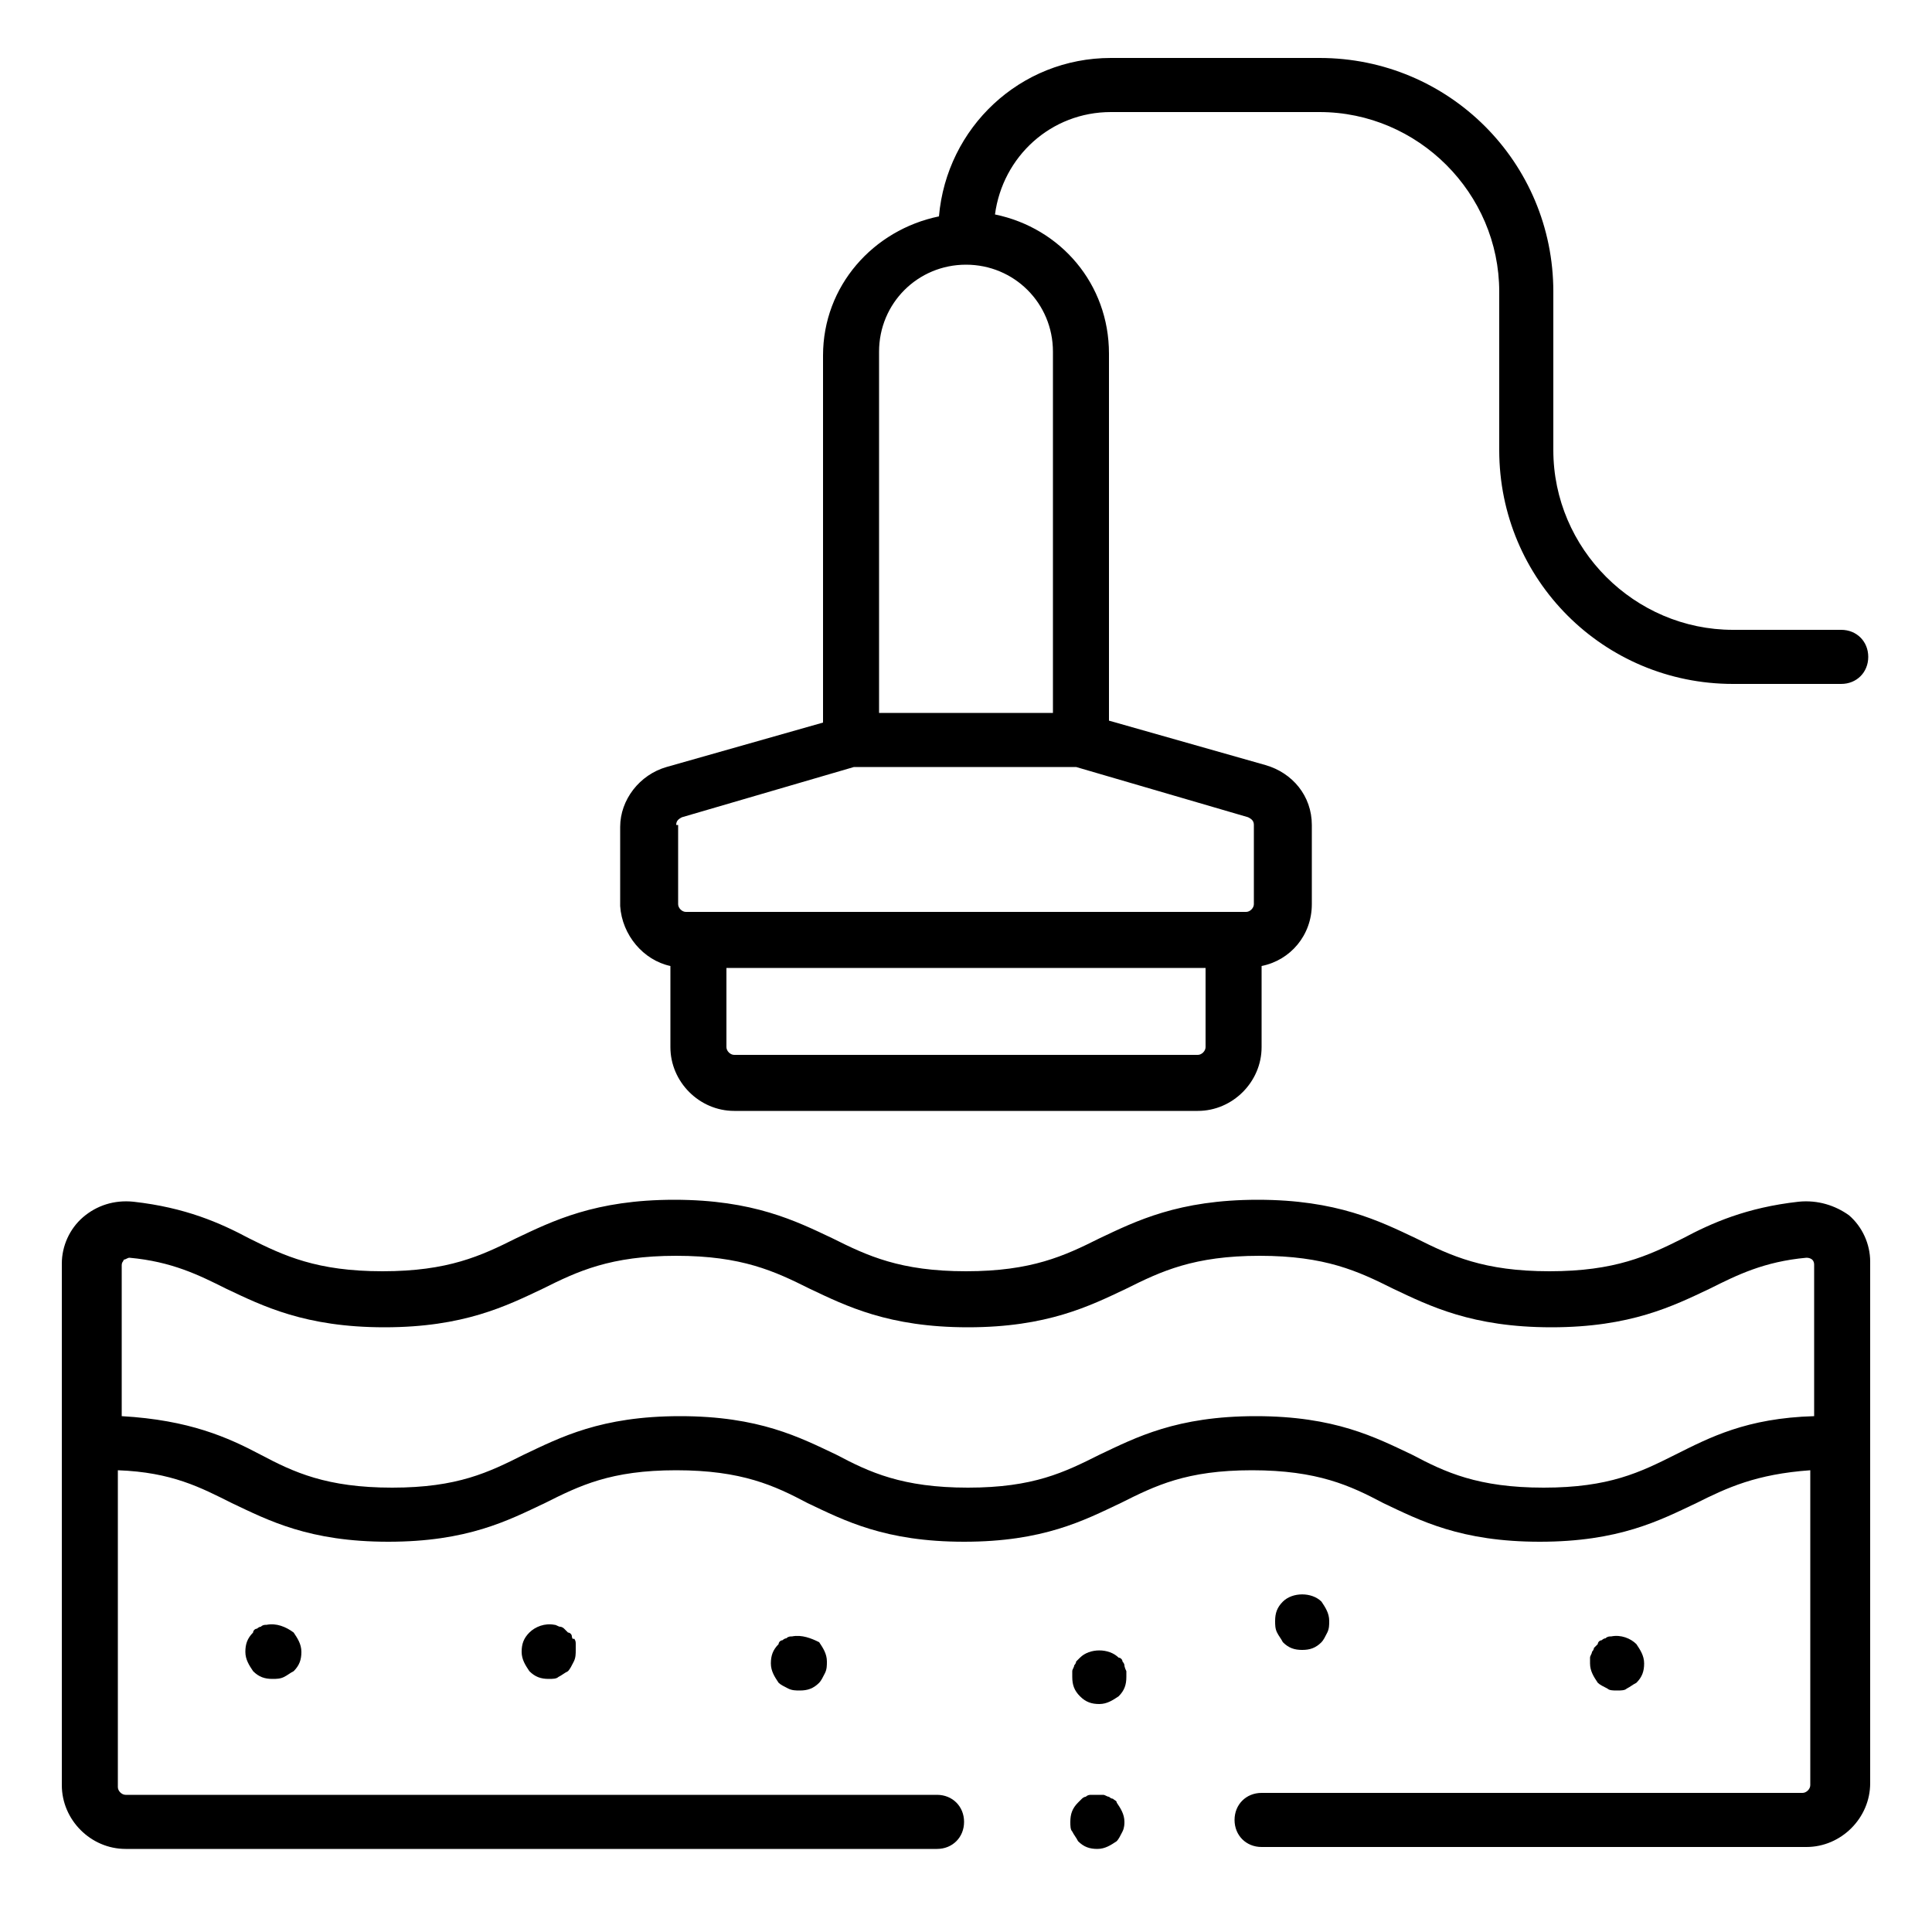
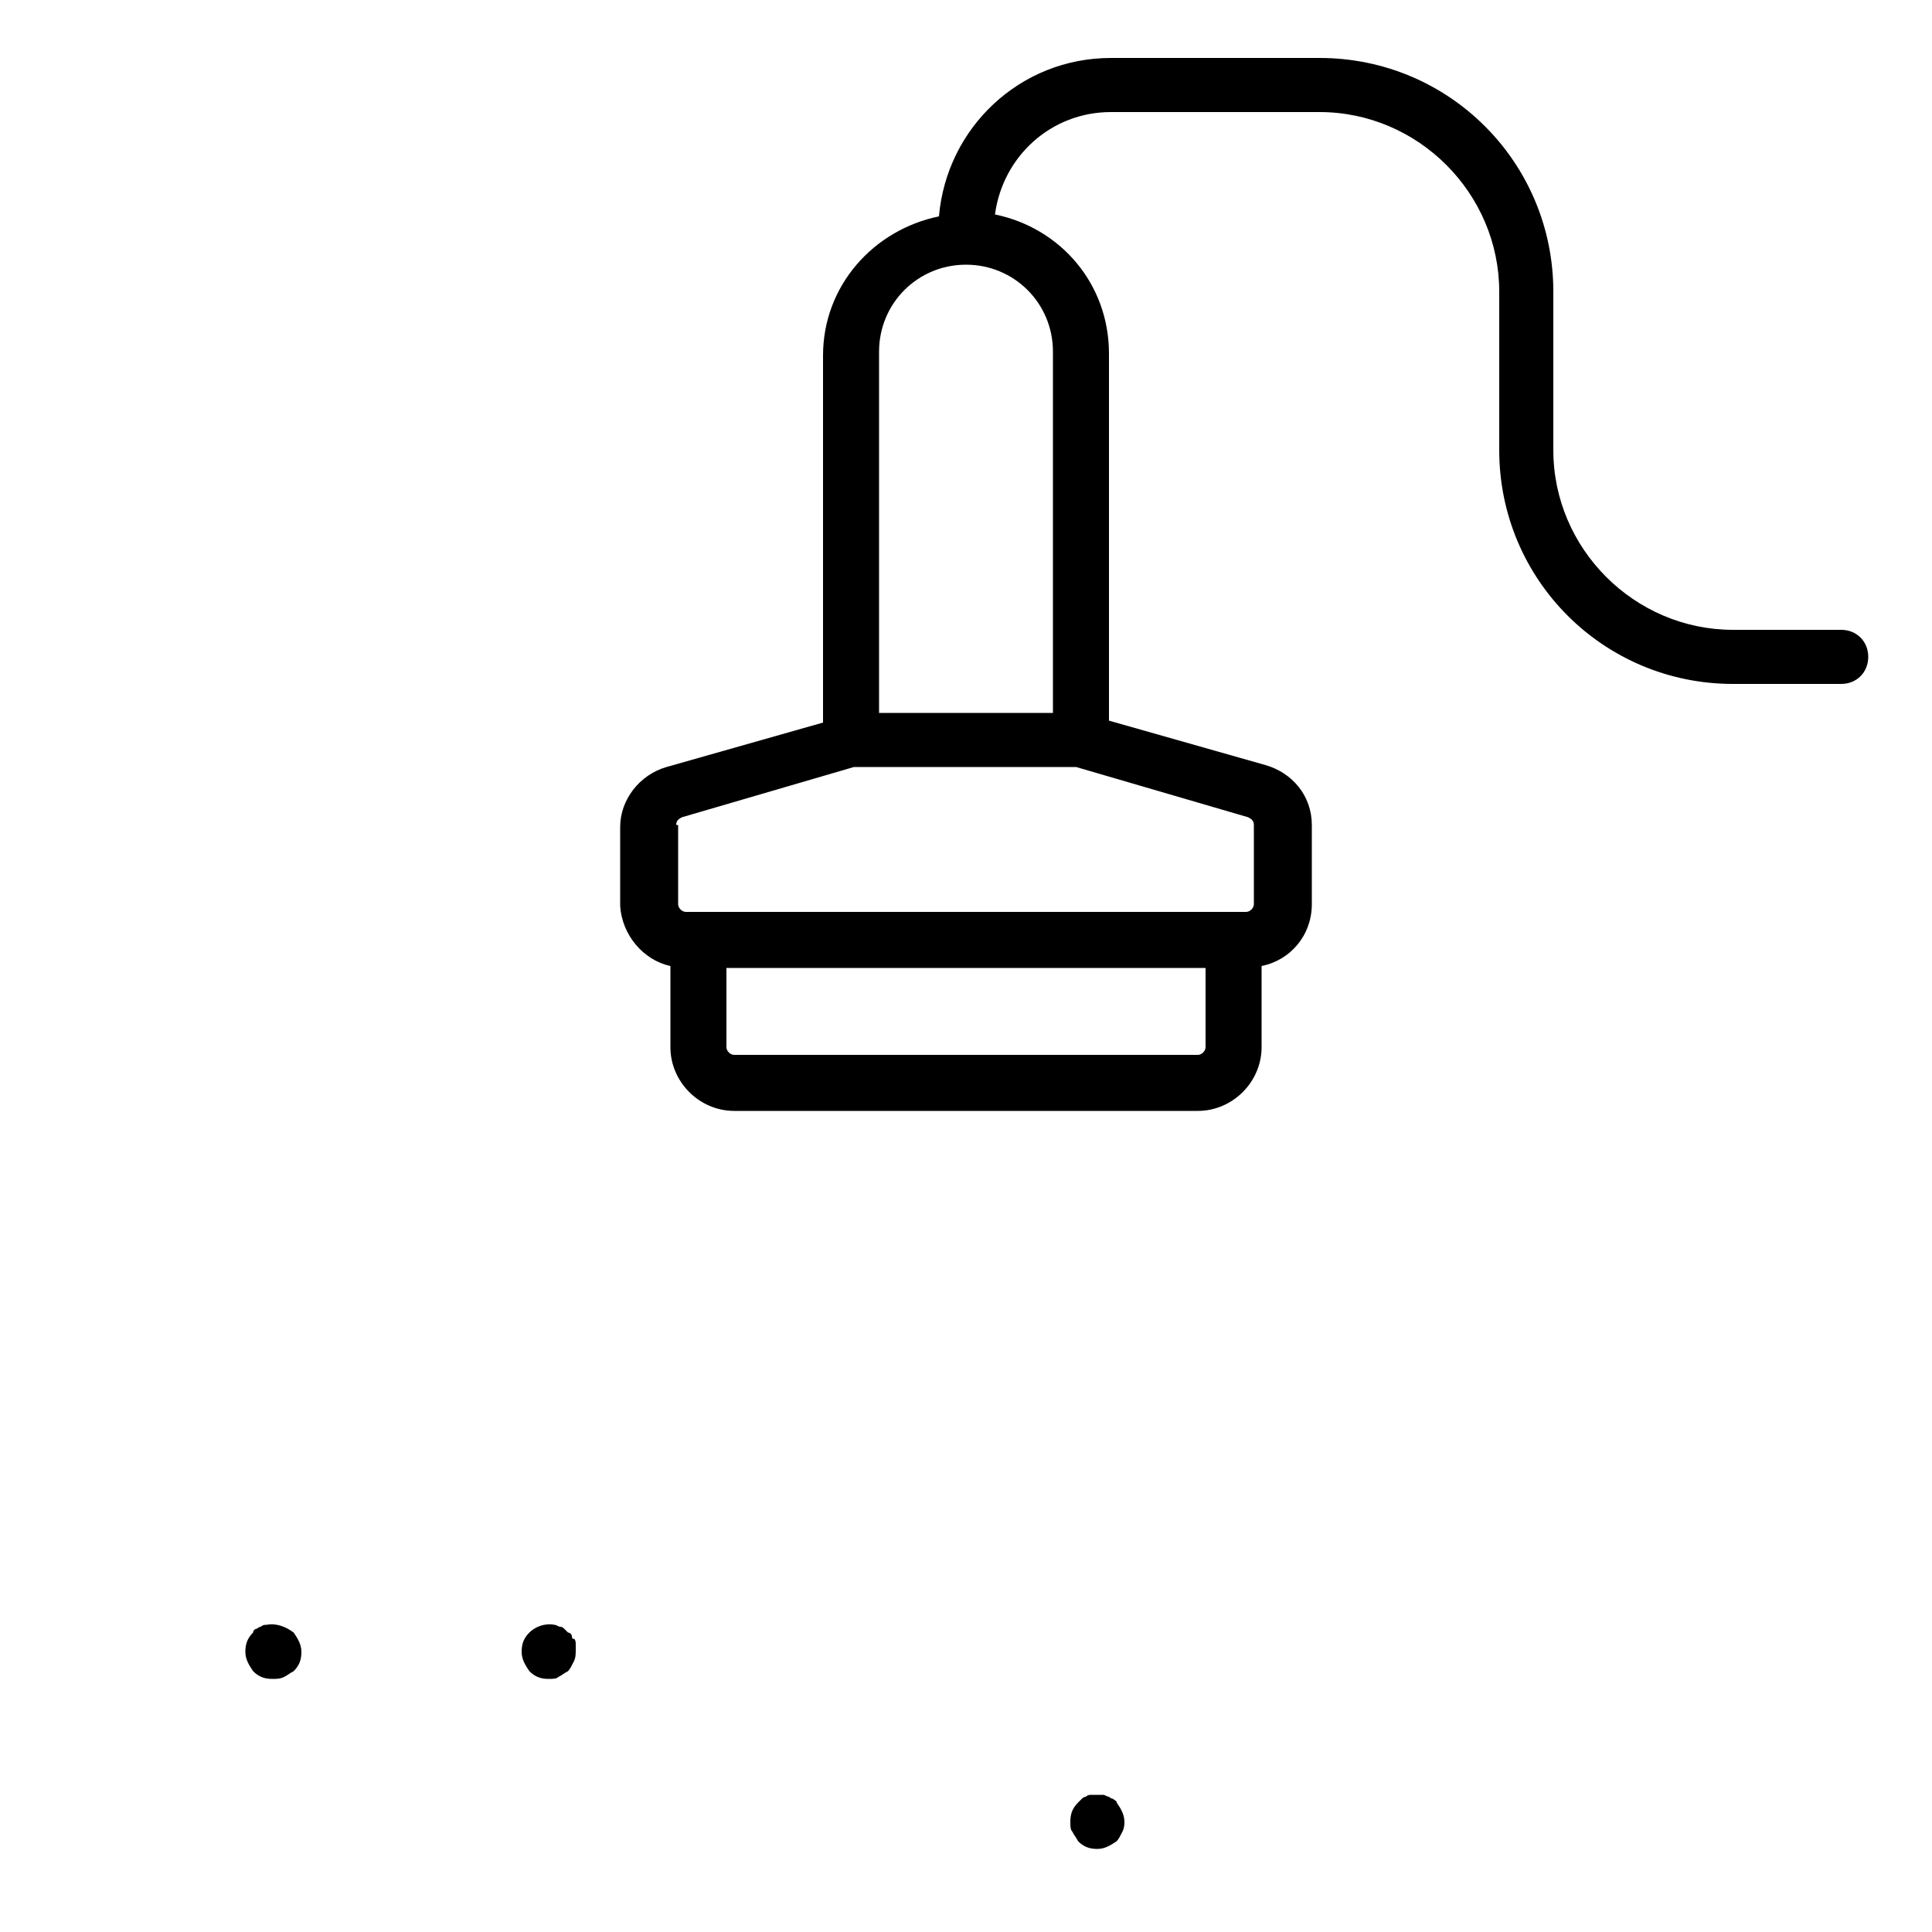
<svg xmlns="http://www.w3.org/2000/svg" version="1.2" id="Capa_1" x="0px" y="0px" viewBox="0 0 100 100" overflow="visible" xml:space="preserve">
  <g>
    <path d="M57.6,93.1c-0.1,0-0.2-0.1-0.2-0.1c-0.1,0-0.2-0.1-0.3-0.1c-0.2,0-0.4,0-0.6,0c-0.1,0-0.2,0-0.3,0.1   c-0.1,0-0.2,0.1-0.2,0.1c-0.1,0.1-0.1,0.1-0.2,0.2c-0.3,0.3-0.4,0.6-0.4,1c0,0.2,0,0.4,0.1,0.5c0.1,0.2,0.2,0.3,0.3,0.5   c0.3,0.3,0.6,0.4,1,0.4c0.4,0,0.7-0.2,1-0.4c0.1-0.1,0.2-0.3,0.3-0.5c0.1-0.2,0.1-0.4,0.1-0.5c0-0.4-0.2-0.7-0.4-1   C57.8,93.2,57.7,93.2,57.6,93.1z" />
    <path d="M29.6,84.7c0-0.1-0.1-0.2-0.2-0.2c-0.1-0.1-0.1-0.1-0.2-0.2c-0.1-0.1-0.2-0.1-0.2-0.1c-0.1,0-0.2-0.1-0.3-0.1   c-0.5-0.1-1,0.1-1.3,0.4c-0.3,0.3-0.4,0.6-0.4,1c0,0.4,0.2,0.7,0.4,1c0.3,0.3,0.6,0.4,1,0.4c0.2,0,0.4,0,0.5-0.1   c0.2-0.1,0.3-0.2,0.5-0.3c0.1-0.1,0.2-0.3,0.3-0.5c0.1-0.2,0.1-0.4,0.1-0.6c0-0.1,0-0.2,0-0.3c0-0.1,0-0.2-0.1-0.3   C29.7,84.9,29.6,84.8,29.6,84.7z" />
-     <path d="M41,84.7c-0.1,0-0.2,0-0.3,0.1c-0.1,0-0.2,0.1-0.2,0.1c-0.1,0-0.2,0.1-0.2,0.2c-0.3,0.3-0.4,0.6-0.4,1c0,0.4,0.2,0.7,0.4,1   c0.1,0.1,0.3,0.2,0.5,0.3c0.2,0.1,0.4,0.1,0.6,0.1c0.4,0,0.7-0.1,1-0.4c0.1-0.1,0.2-0.3,0.3-0.5c0.1-0.2,0.1-0.4,0.1-0.6   c0-0.4-0.2-0.7-0.4-1C42,84.8,41.5,84.6,41,84.7z" />
-     <path d="M67.4,85.4c0.4,0,0.7-0.1,1-0.4c0.1-0.1,0.2-0.3,0.3-0.5c0.1-0.2,0.1-0.4,0.1-0.6c0-0.4-0.2-0.7-0.4-1   c-0.5-0.5-1.5-0.5-2,0c-0.3,0.3-0.4,0.6-0.4,1c0,0.2,0,0.4,0.1,0.6c0.1,0.2,0.2,0.3,0.3,0.5C66.7,85.3,67,85.4,67.4,85.4z" />
-     <path d="M58.2,86.2c0-0.1-0.1-0.2-0.1-0.2c0-0.1-0.1-0.2-0.2-0.2c-0.5-0.5-1.5-0.5-2,0c-0.1,0.1-0.1,0.1-0.2,0.2   c0,0.1-0.1,0.2-0.1,0.2c0,0.1-0.1,0.2-0.1,0.3c0,0.1,0,0.2,0,0.3c0,0.4,0.1,0.7,0.4,1c0.3,0.3,0.6,0.4,1,0.4c0.4,0,0.7-0.2,1-0.4   c0.3-0.3,0.4-0.6,0.4-1c0-0.1,0-0.2,0-0.3C58.2,86.3,58.2,86.2,58.2,86.2z" />
-     <path d="M83.7,87.5c0.2,0,0.4,0,0.5-0.1c0.2-0.1,0.3-0.2,0.5-0.3c0.3-0.3,0.4-0.6,0.4-1c0-0.4-0.2-0.7-0.4-1   c-0.3-0.3-0.8-0.5-1.3-0.4c-0.1,0-0.2,0-0.3,0.1c-0.1,0-0.2,0.1-0.2,0.1c-0.1,0-0.2,0.1-0.2,0.2c-0.1,0.1-0.1,0.1-0.2,0.2   c0,0.1-0.1,0.2-0.1,0.2c0,0.1-0.1,0.2-0.1,0.3c0,0.1,0,0.2,0,0.3c0,0.4,0.2,0.7,0.4,1c0.1,0.1,0.3,0.2,0.5,0.3   C83.3,87.5,83.5,87.5,83.7,87.5z" />
    <path d="M13.8,84.1c-0.1,0-0.2,0-0.3,0.1c-0.1,0-0.2,0.1-0.2,0.1c-0.1,0-0.2,0.1-0.2,0.2c-0.3,0.3-0.4,0.6-0.4,1   c0,0.4,0.2,0.7,0.4,1c0.3,0.3,0.6,0.4,1,0.4c0.2,0,0.4,0,0.6-0.1c0.2-0.1,0.3-0.2,0.5-0.3c0.3-0.3,0.4-0.6,0.4-1   c0-0.4-0.2-0.7-0.4-1C14.8,84.2,14.3,84,13.8,84.1z" />
-     <path d="M93.1,62.2c-2.7,0.3-4.5,1.1-6,1.9c-1.8,0.9-3.5,1.7-6.9,1.7c-3.4,0-5.1-0.8-6.9-1.7c-1.9-0.9-4.1-2-8.2-2s-6.3,1.1-8.2,2   c-1.8,0.9-3.5,1.7-6.9,1.7c-3.4,0-5.1-0.8-6.9-1.7c-1.9-0.9-4.1-2-8.2-2s-6.3,1.1-8.2,2c-1.8,0.9-3.5,1.7-6.9,1.7s-5.1-0.8-6.9-1.7   c-1.5-0.8-3.3-1.6-6-1.9C5.9,62.1,5,62.4,4.3,63c-0.7,0.6-1.1,1.5-1.1,2.4v27c0,1.8,1.5,3.3,3.3,3.3h42c0.8,0,1.4-0.6,1.4-1.4   s-0.6-1.4-1.4-1.4h-42c-0.2,0-0.4-0.2-0.4-0.4V76.1c2.8,0.1,4.3,0.9,5.9,1.7c1.9,0.9,4,2,8.1,2c4.1,0,6.2-1.1,8.1-2   c1.8-0.9,3.4-1.7,6.8-1.7c3.4,0,5.1,0.8,6.8,1.7c1.9,0.9,4,2,8.1,2c4.1,0,6.2-1.1,8.1-2c1.8-0.9,3.4-1.7,6.8-1.7   c3.4,0,5.1,0.8,6.8,1.7c1.9,0.9,4,2,8.1,2c4.1,0,6.2-1.1,8.1-2c1.6-0.8,3.1-1.5,5.9-1.7v16.3c0,0.2-0.2,0.4-0.4,0.4H65.3   c-0.8,0-1.4,0.6-1.4,1.4s0.6,1.4,1.4,1.4h28.2c1.8,0,3.3-1.5,3.3-3.3v-27c0-0.9-0.4-1.8-1.1-2.4C95,62.4,94.1,62.1,93.1,62.2z    M93.9,73.3c-3.5,0.1-5.4,1.1-7.2,2c-1.8,0.9-3.4,1.7-6.8,1.7c-3.4,0-5.1-0.8-6.8-1.7c-1.9-0.9-4-2-8.1-2s-6.2,1.1-8.1,2   c-1.8,0.9-3.4,1.7-6.8,1.7c-3.4,0-5.1-0.8-6.8-1.7c-1.9-0.9-4-2-8.1-2s-6.2,1.1-8.1,2c-1.8,0.9-3.4,1.7-6.8,1.7s-5.1-0.8-6.8-1.7   c-1.7-0.9-3.7-1.8-7.2-2v-7.8c0-0.2,0.1-0.2,0.1-0.3c0.1,0,0.2-0.1,0.3-0.1c2.2,0.2,3.6,0.9,5,1.6c1.9,0.9,4.1,2,8.2,2   c4.1,0,6.3-1.1,8.2-2c1.8-0.9,3.5-1.7,6.9-1.7c3.4,0,5.1,0.8,6.9,1.7c1.9,0.9,4.1,2,8.2,2s6.3-1.1,8.2-2c1.8-0.9,3.5-1.7,6.9-1.7   s5.1,0.8,6.9,1.7c1.9,0.9,4.1,2,8.2,2c4.1,0,6.3-1.1,8.2-2c1.4-0.7,2.8-1.4,5-1.6c0.2,0,0.3,0.1,0.3,0.1c0.1,0.1,0.1,0.2,0.1,0.3   V73.3z" />
    <path d="M34.7,50v4.2c0,1.8,1.5,3.3,3.3,3.3h24c1.8,0,3.3-1.5,3.3-3.3V50c1.5-0.3,2.6-1.6,2.6-3.2v-4.1c0-1.5-1-2.7-2.4-3.1   l-8.1-2.3v-19c0-3.6-2.5-6.5-5.9-7.2c0.4-3,2.9-5.3,6-5.3h10.8c5.1,0,9.3,4.2,9.3,9.3v8.2c0,6.7,5.4,12.1,12.1,12.1h5.6   c0.8,0,1.4-0.6,1.4-1.4s-0.6-1.4-1.4-1.4h-5.6c-5.1,0-9.3-4.2-9.3-9.3v-8.2c0-6.7-5.4-12.1-12.1-12.1H57.5c-4.7,0-8.5,3.6-8.9,8.2   c-3.4,0.7-6,3.6-6,7.2v19l-8.1,2.3c-1.4,0.4-2.4,1.7-2.4,3.1v4.1C32.2,48.4,33.3,49.7,34.7,50z M62.4,54.2c0,0.2-0.2,0.4-0.4,0.4   H38c-0.2,0-0.4-0.2-0.4-0.4v-4.1h24.8V54.2z M45.5,18.2c0-2.5,2-4.5,4.5-4.5s4.5,2,4.5,4.5v18.7h-9V18.2z M35,42.7   c0-0.2,0.1-0.3,0.3-0.4l8.9-2.6h11.5l8.9,2.6c0.2,0.1,0.3,0.2,0.3,0.4v4.1c0,0.2-0.2,0.4-0.4,0.4h-0.7c0,0,0,0,0,0H36.2   c0,0,0,0,0,0h-0.7c-0.2,0-0.4-0.2-0.4-0.4V42.7z" />
  </g>
</svg>